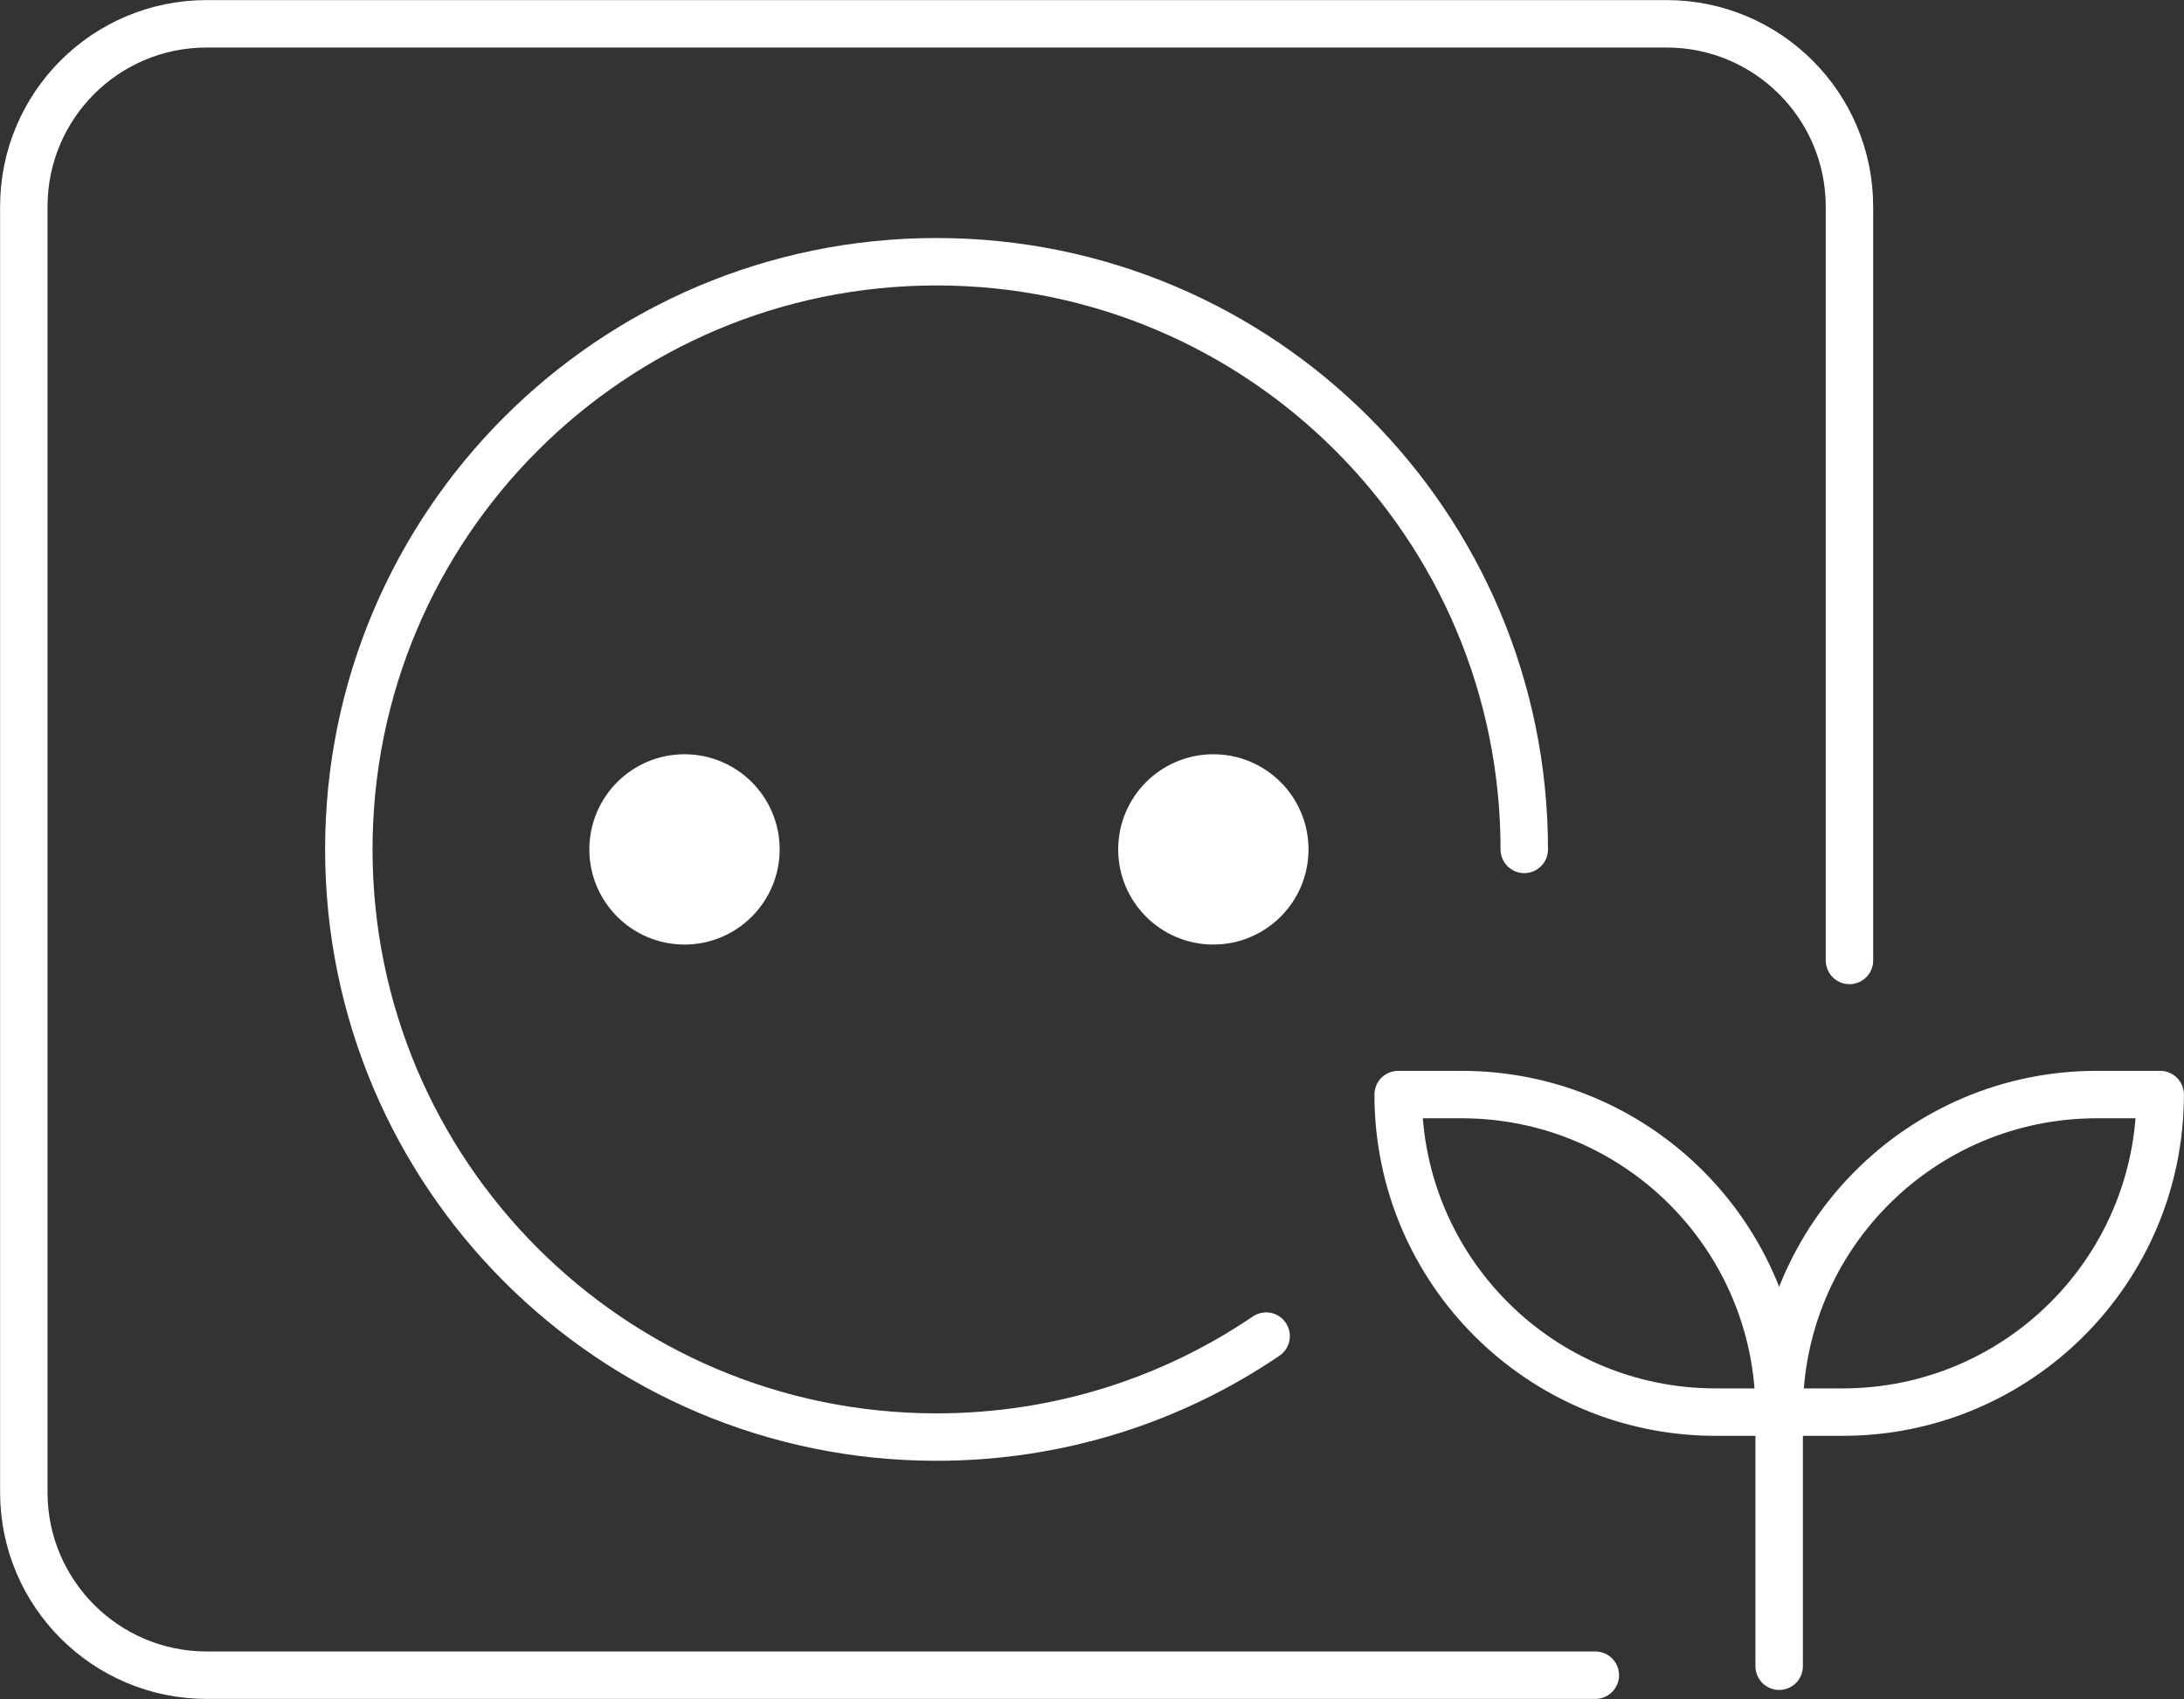
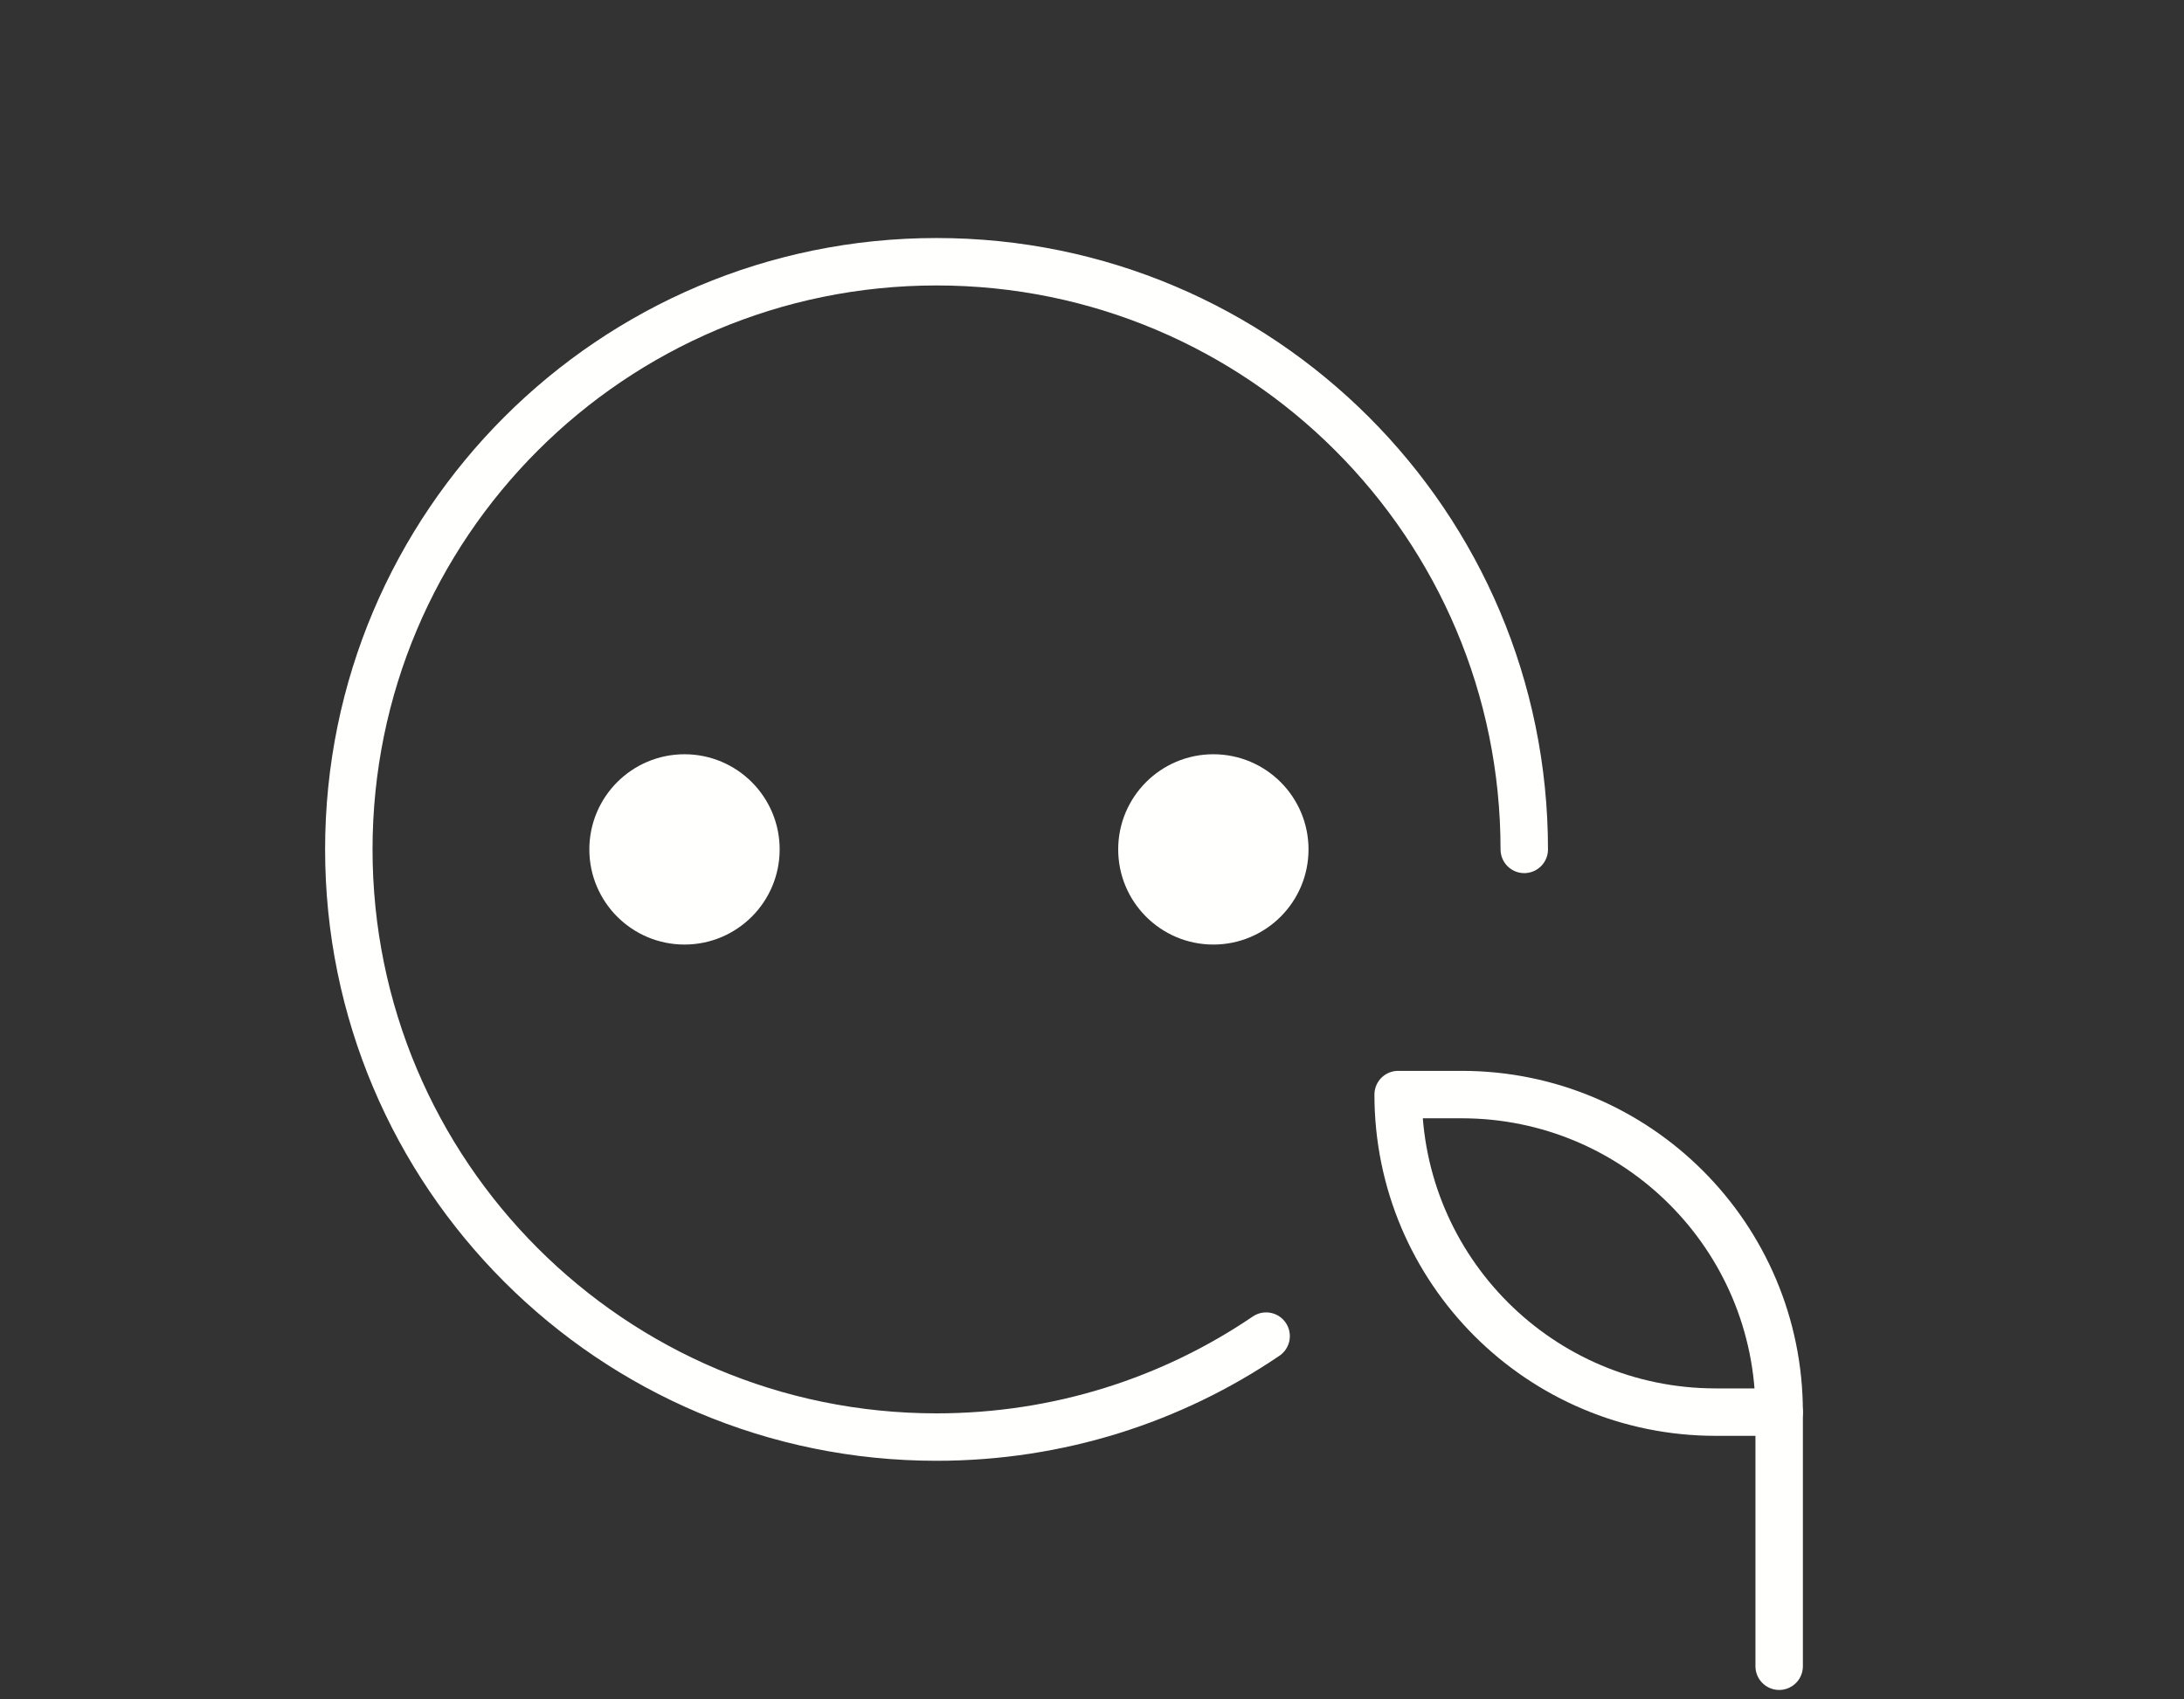
<svg xmlns="http://www.w3.org/2000/svg" id="Capa_2" data-name="Capa 2" viewBox="0 0 114.64 89.19">
  <rect x="0" y="0" width="114.64" height="89.19" fill="#333333" stroke="none" />
  <defs>
    <style>
      .cls-1 {
        fill: none;
      }

      .cls-1, .cls-2 {
        stroke: #fffffe;
        stroke-linecap: round;
        stroke-linejoin: round;
        stroke-width: 2.49px;
      }

      .cls-2 {
        fill: #fffffe;
      }
    </style>
  </defs>
  <g id="Home">
    <g>
-       <path class="cls-1" d="M97.08,50.42V10.85c0-5.3-4.3-9.6-9.6-9.6H10.85C5.54,1.25,1.25,5.54,1.25,10.85v67.49c0,5.3,4.3,9.6,9.6,9.6h72.89" />
      <line class="cls-1" x1="93.39" y1="87.47" x2="93.39" y2="74.13" />
      <path class="cls-1" d="M93.39,74.13h-3.33c-9.21,0-16.67-7.46-16.67-16.67h3.33c9.21,0,16.67,7.46,16.67,16.67h0Z" />
-       <path class="cls-1" d="M93.39,74.13h3.33c9.21,0,16.67-7.46,16.67-16.67h-3.33c-9.21,0-16.67,7.46-16.67,16.67h0Z" />
      <circle class="cls-2" cx="35.93" cy="44.59" r="3.75" />
      <circle class="cls-2" cx="63.69" cy="44.59" r="3.75" />
      <path class="cls-1" d="M66.46,70.14c-4.93,3.35-10.89,5.3-17.3,5.3-17.04,0-30.85-13.81-30.85-30.85s13.81-30.85,30.85-30.85,30.85,13.81,30.85,30.85" />
    </g>
  </g>
</svg>